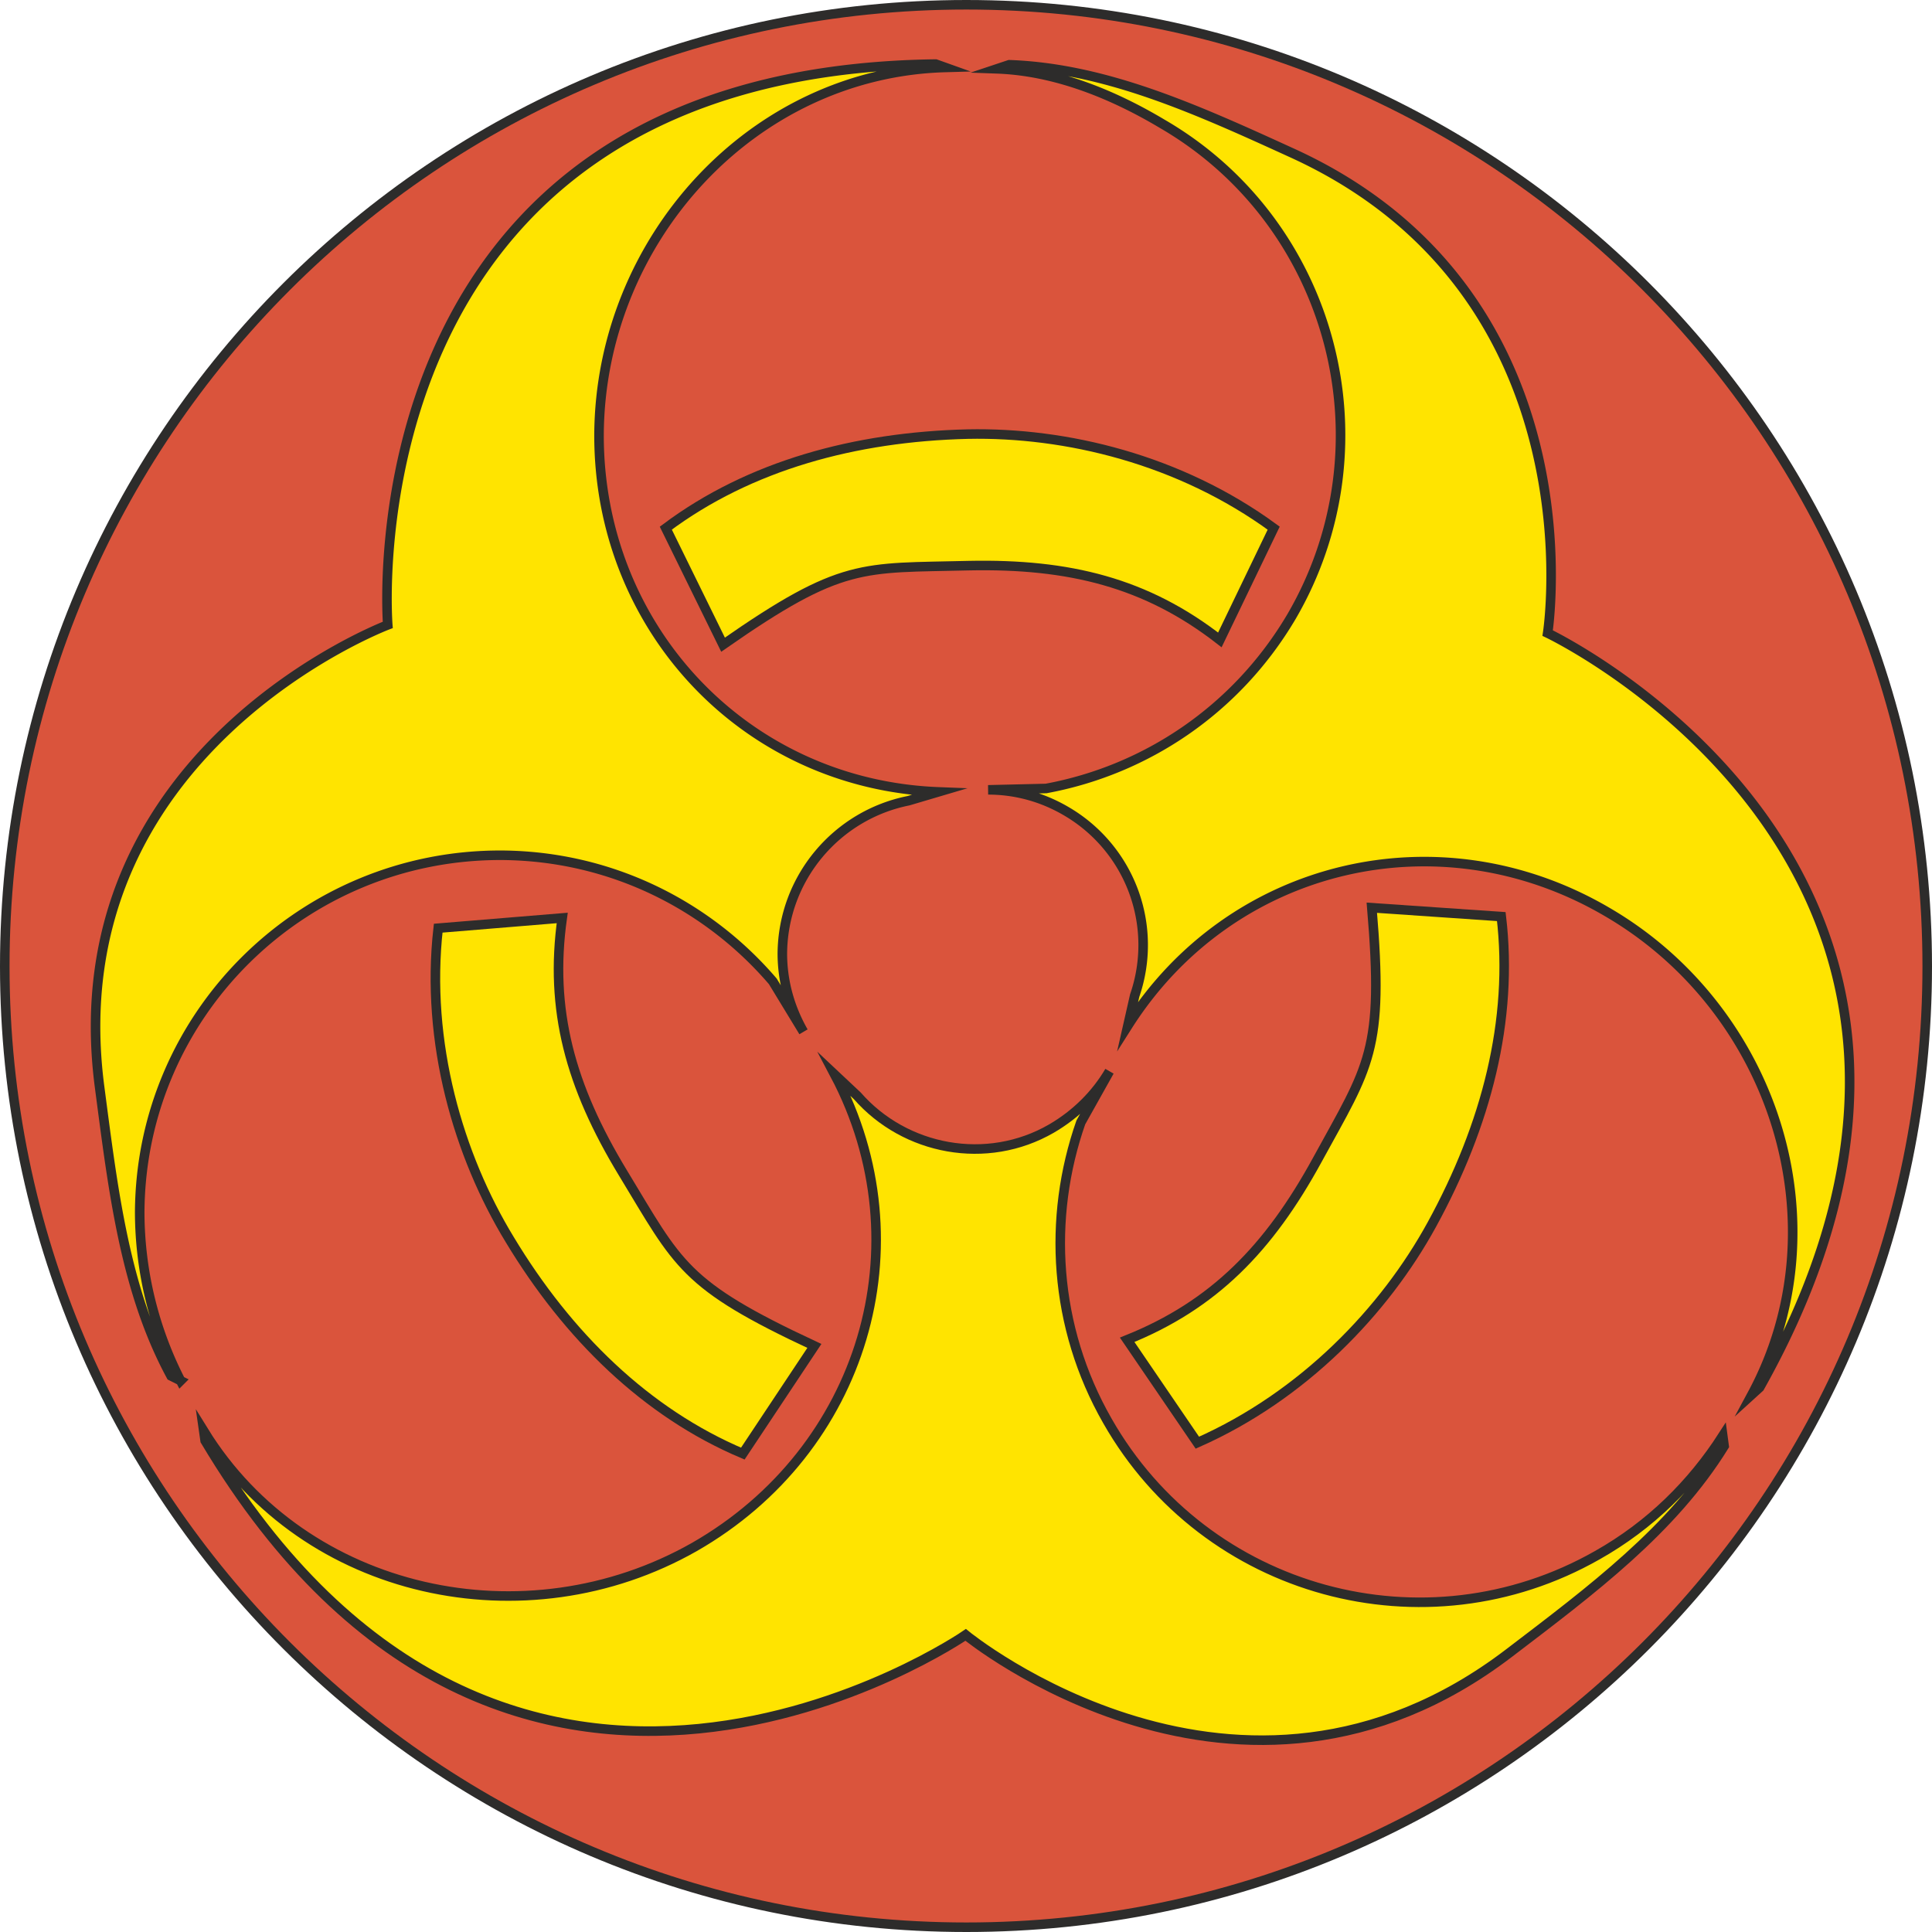
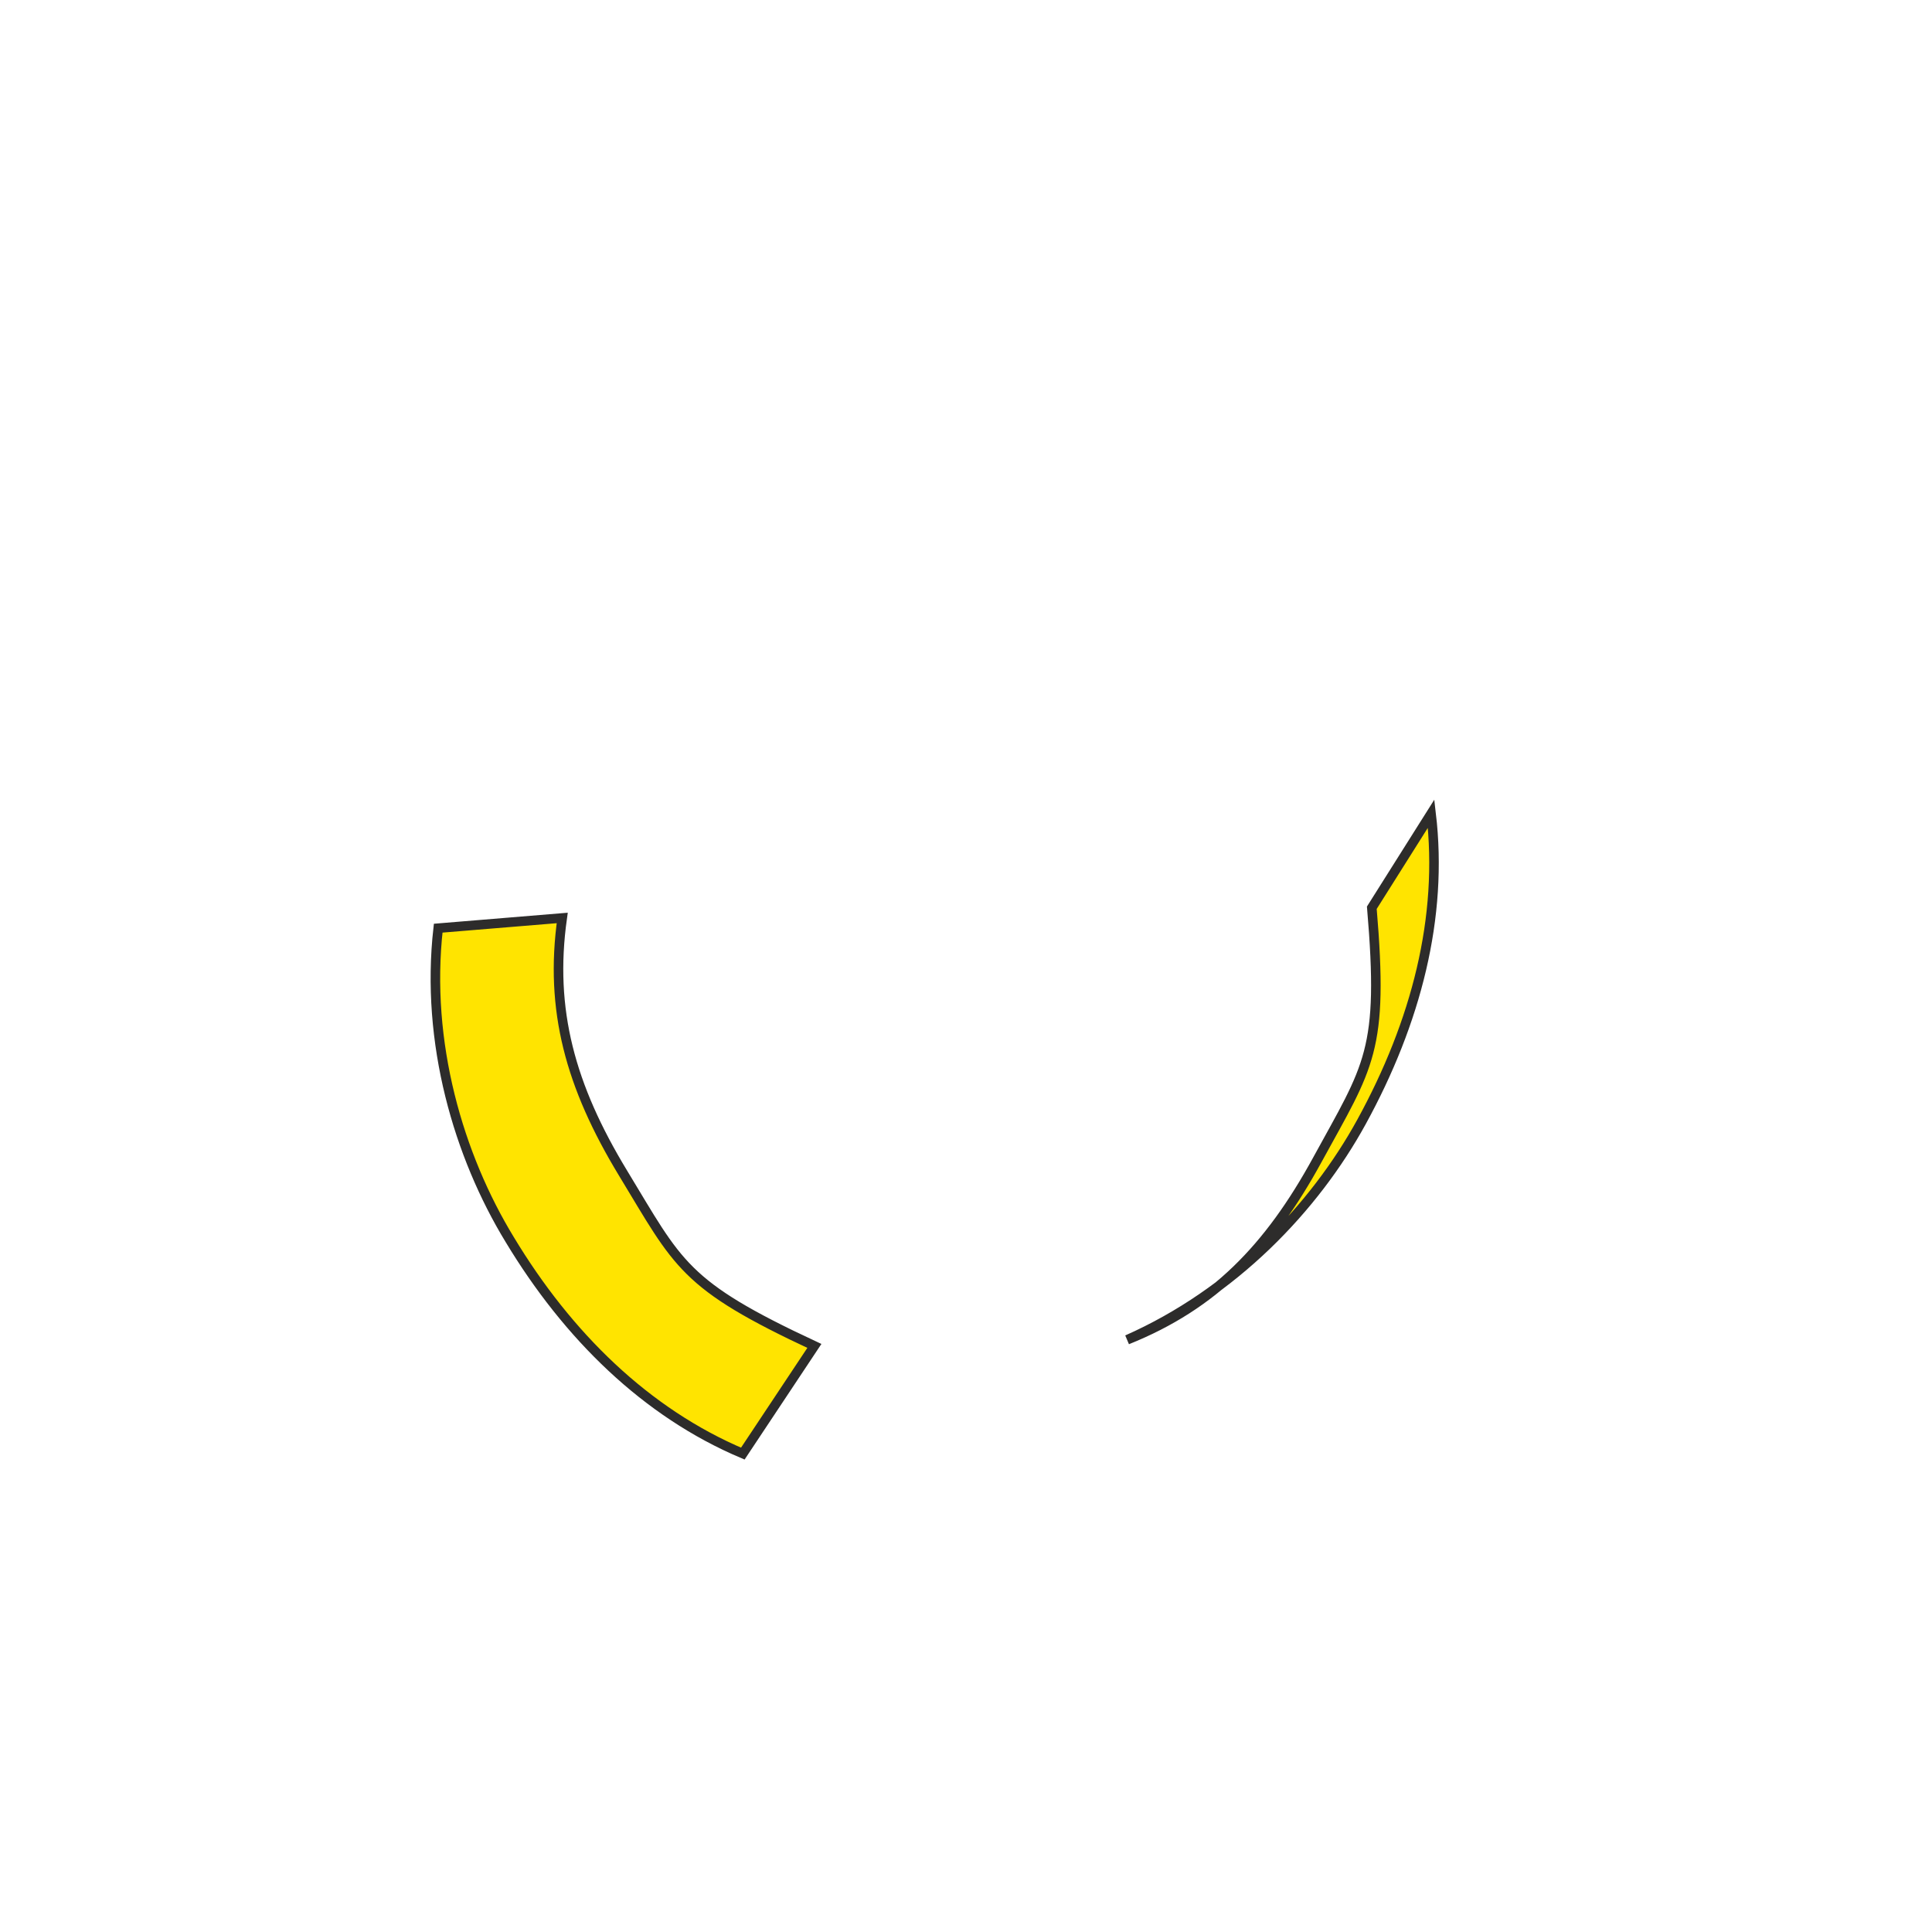
<svg xmlns="http://www.w3.org/2000/svg" height="272.16" viewBox="0 0 204.12 204.12" width="272.16">
-   <path style="fill:#da543c;stroke:#2d2c2b;stroke-width:1.008;stroke-miterlimit:10.433" d="M291.23 521.313c56.088 0 101.52-45.504 101.52-101.52 0-56.088-45.432-101.592-101.52-101.592-56.016 0-101.592 45.504-101.592 101.592 0 56.016 45.576 101.52 101.592 101.52z" transform="translate(-189.134 -317.697)" />
-   <path style="fill:#ffe400;stroke:#2d2c2b;stroke-width:1.008;stroke-miterlimit:10.433" d="M265.526 385.809c12.6-8.784 14.616-8.064 25.992-8.352 10.584-.216 18.72 1.8 26.496 7.848l5.688-11.808c-9.936-7.272-21.96-10.152-32.328-9.936-11.88.288-23.04 3.312-31.896 9.936zm40.824 45.071c-1.44 2.449-3.528 4.537-6.12 6.049-6.84 3.96-15.48 2.304-20.52-3.456l-2.376-2.232c9.504 18 3.024 39.672-14.832 49.896-17.856 10.152-41.184 5.04-51.84-12.24l.144 1.008c32.04 53.784 80.352 20.52 80.352 20.52s28.872 23.688 57.384 1.944c8.784-6.696 17.28-13.032 22.752-21.888l-.144-1.08c-3.24 5.04-7.632 9.432-13.248 12.6-18.216 10.368-41.4 4.032-51.768-14.184-5.688-9.936-6.336-21.456-2.808-31.536z" transform="translate(-189.134 -317.697)" />
-   <path style="fill:#ffe400;stroke:#2d2c2b;stroke-width:1.008;stroke-miterlimit:10.433" d="M293.534 401.145c2.808 0 5.616.72 8.208 2.232a16.366 16.366 0 0 1 7.272 19.512l-.72 3.168c10.872-17.136 32.904-22.392 50.616-12.024 17.712 10.296 24.984 33.048 15.336 50.976l.792-.72c30.6-54.576-22.392-79.704-22.392-79.704s5.616-35.928-27.072-50.76c-9.936-4.536-19.584-8.928-29.808-9.288l-1.296.432c5.976.216 11.952 2.52 17.496 5.832 18.072 10.512 24.192 33.912 13.608 52.056-5.832 9.864-15.408 16.2-25.92 18.144zm-19.512 25.56c-1.44-2.52-2.232-5.328-2.232-8.28.072-7.992 5.76-14.616 13.32-16.128l3.168-.936c-20.376-.792-35.928-17.28-35.856-37.8.144-20.52 16.2-38.16 36.576-38.736l-1.008-.36c-62.64.792-57.888 59.256-57.888 59.256s-35.064 13.248-30.456 48.744c1.44 10.944 2.664 21.528 7.56 30.6l1.008.504a39.153 39.153 0 0 1-4.32-17.856c.144-20.952 17.28-37.728 38.232-37.656 11.52.072 21.744 5.256 28.656 13.32z" transform="translate(-189.134 -317.697)" />
-   <path style="fill:#ffe400;stroke:#2d2c2b;stroke-width:1.008;stroke-miterlimit:10.433" d="M275.174 459.897c-13.896-6.48-14.328-8.568-20.232-18.288-5.544-9.144-7.776-17.208-6.408-26.928l-13.104 1.08c-1.368 12.096 2.16 24.048 7.56 32.904 6.12 10.152 14.4 18.288 24.624 22.608zM334.07 413.6c1.296 15.193-.288 16.633-5.76 26.64-5.112 9.36-10.944 15.337-20.088 19.009l7.416 10.872c11.232-4.968 19.8-13.968 24.768-23.04 5.76-10.512 8.64-21.6 7.344-32.544z" transform="translate(-189.134 -317.697)" />
+   <path style="fill:#ffe400;stroke:#2d2c2b;stroke-width:1.008;stroke-miterlimit:10.433" d="M275.174 459.897c-13.896-6.48-14.328-8.568-20.232-18.288-5.544-9.144-7.776-17.208-6.408-26.928l-13.104 1.08c-1.368 12.096 2.16 24.048 7.56 32.904 6.12 10.152 14.4 18.288 24.624 22.608zM334.07 413.6c1.296 15.193-.288 16.633-5.76 26.64-5.112 9.36-10.944 15.337-20.088 19.009c11.232-4.968 19.8-13.968 24.768-23.04 5.76-10.512 8.64-21.6 7.344-32.544z" transform="translate(-189.134 -317.697)" />
</svg>